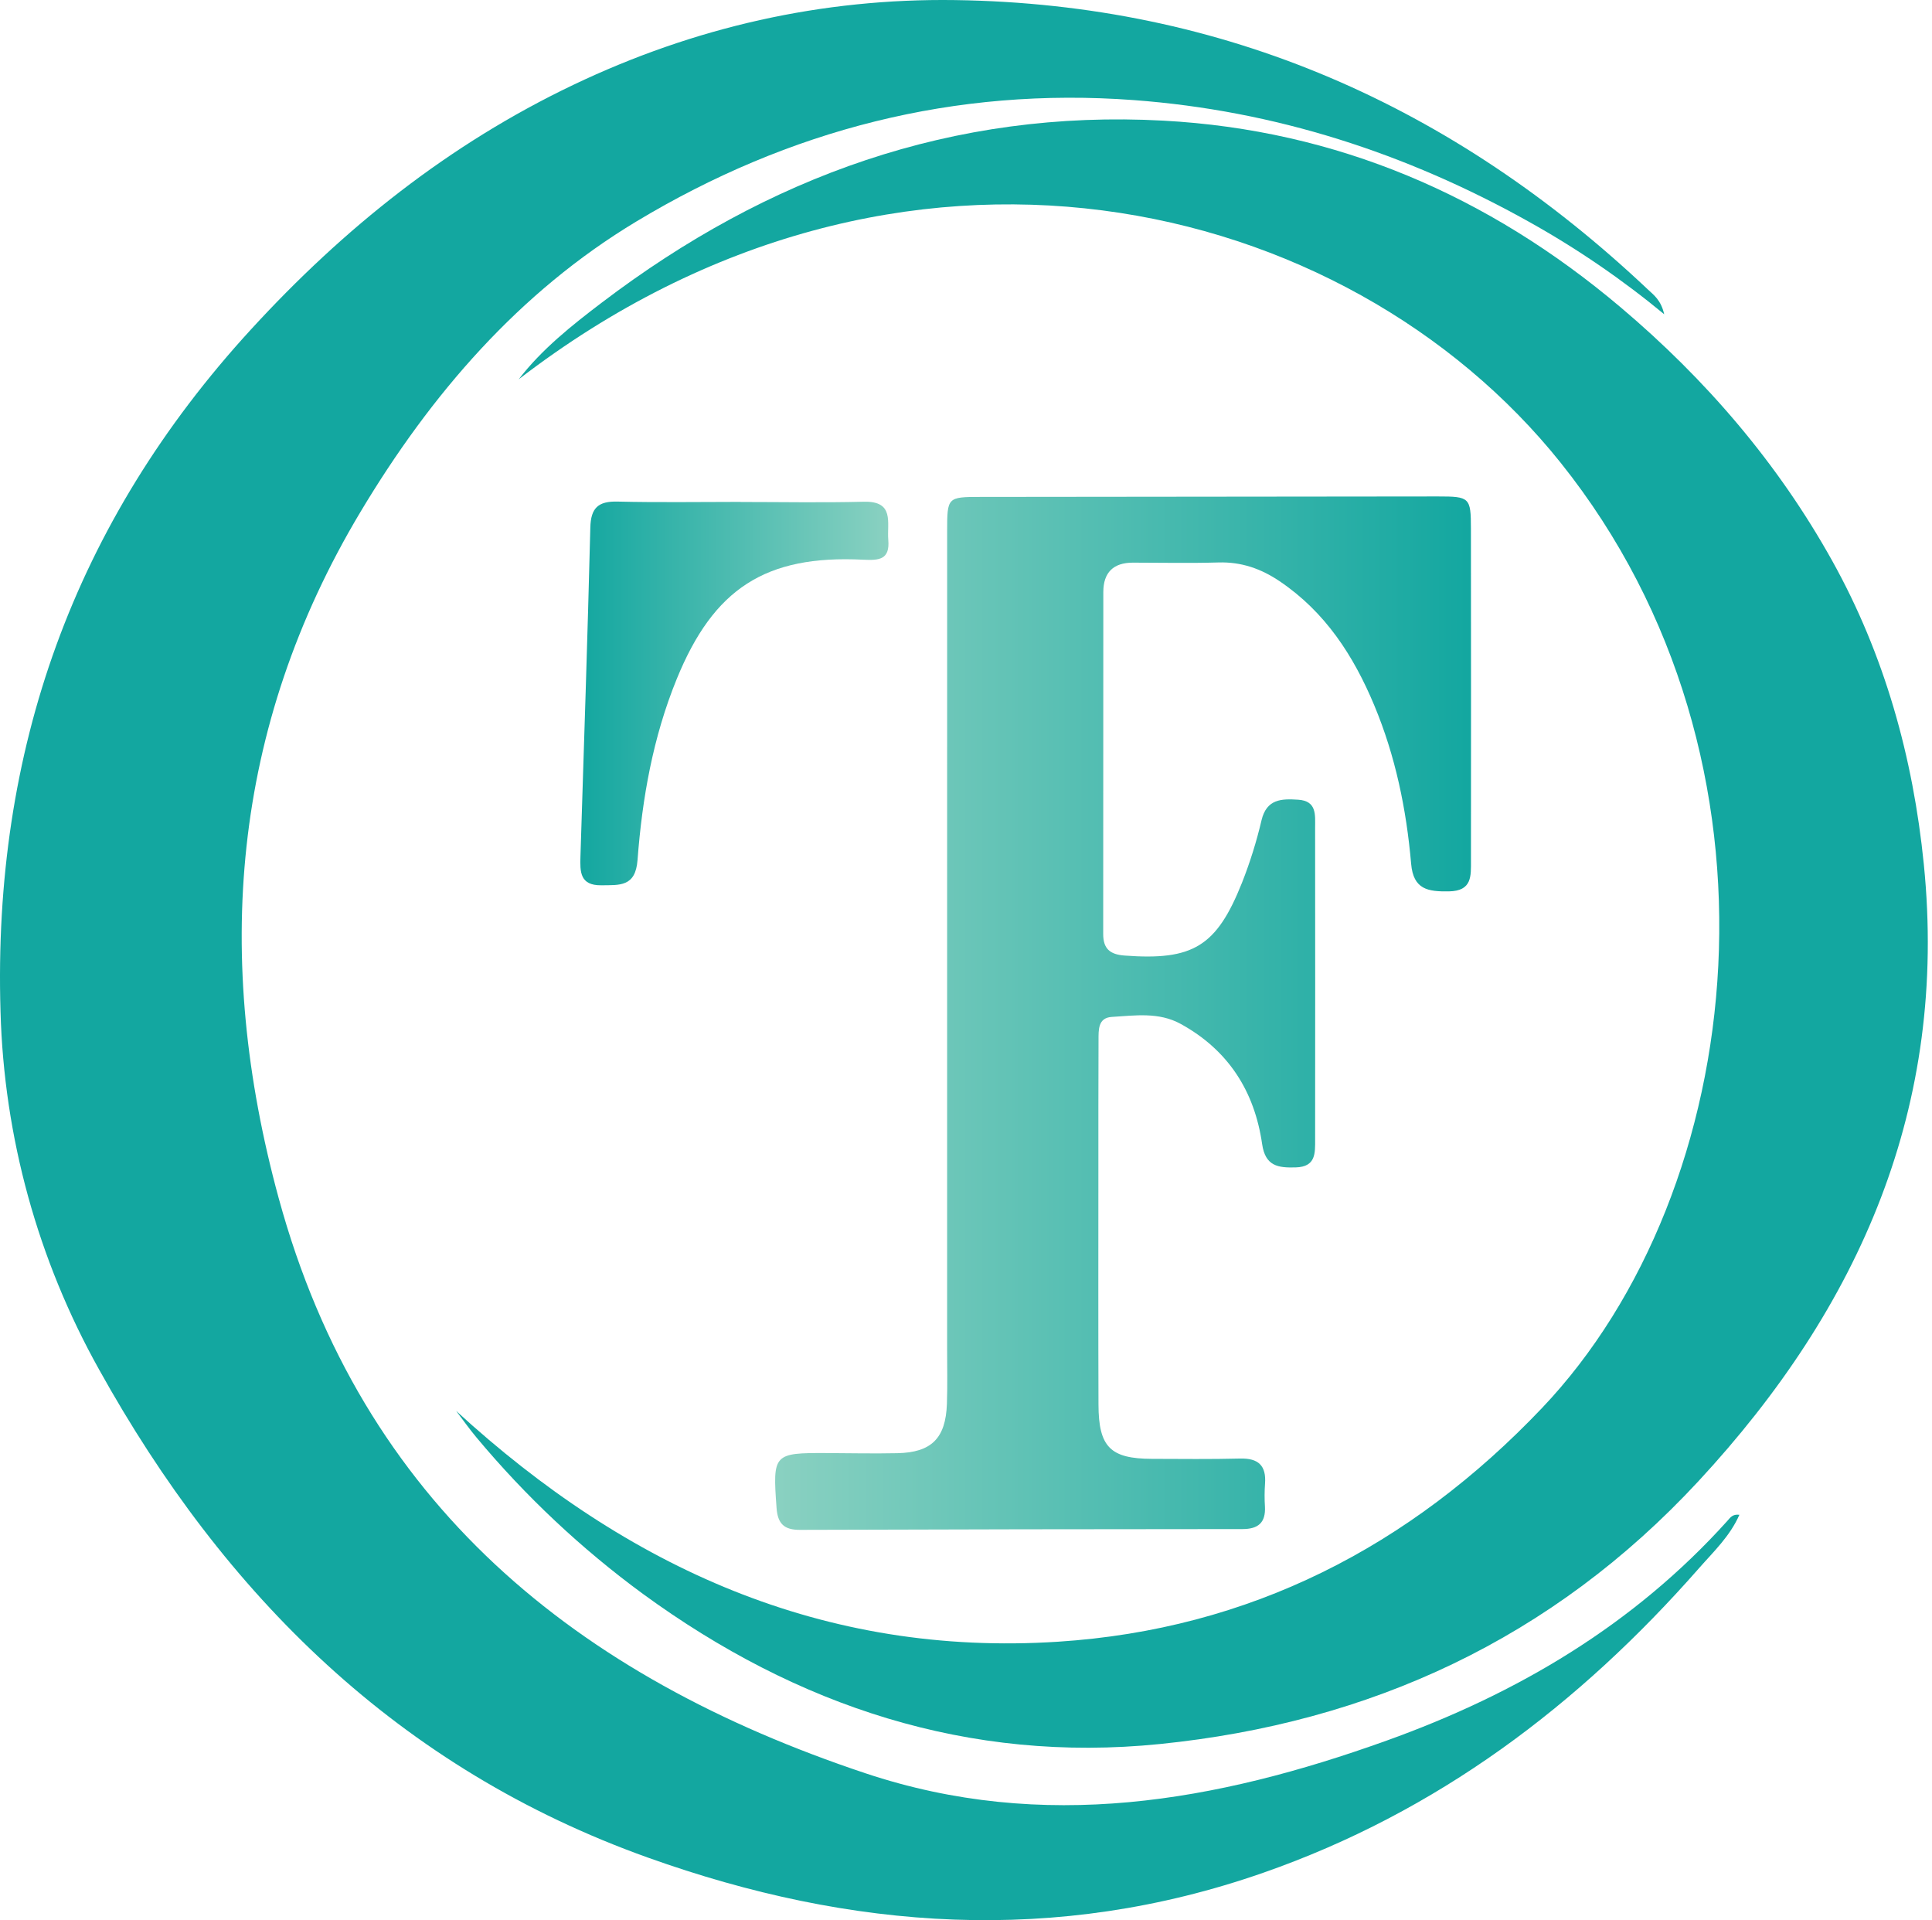
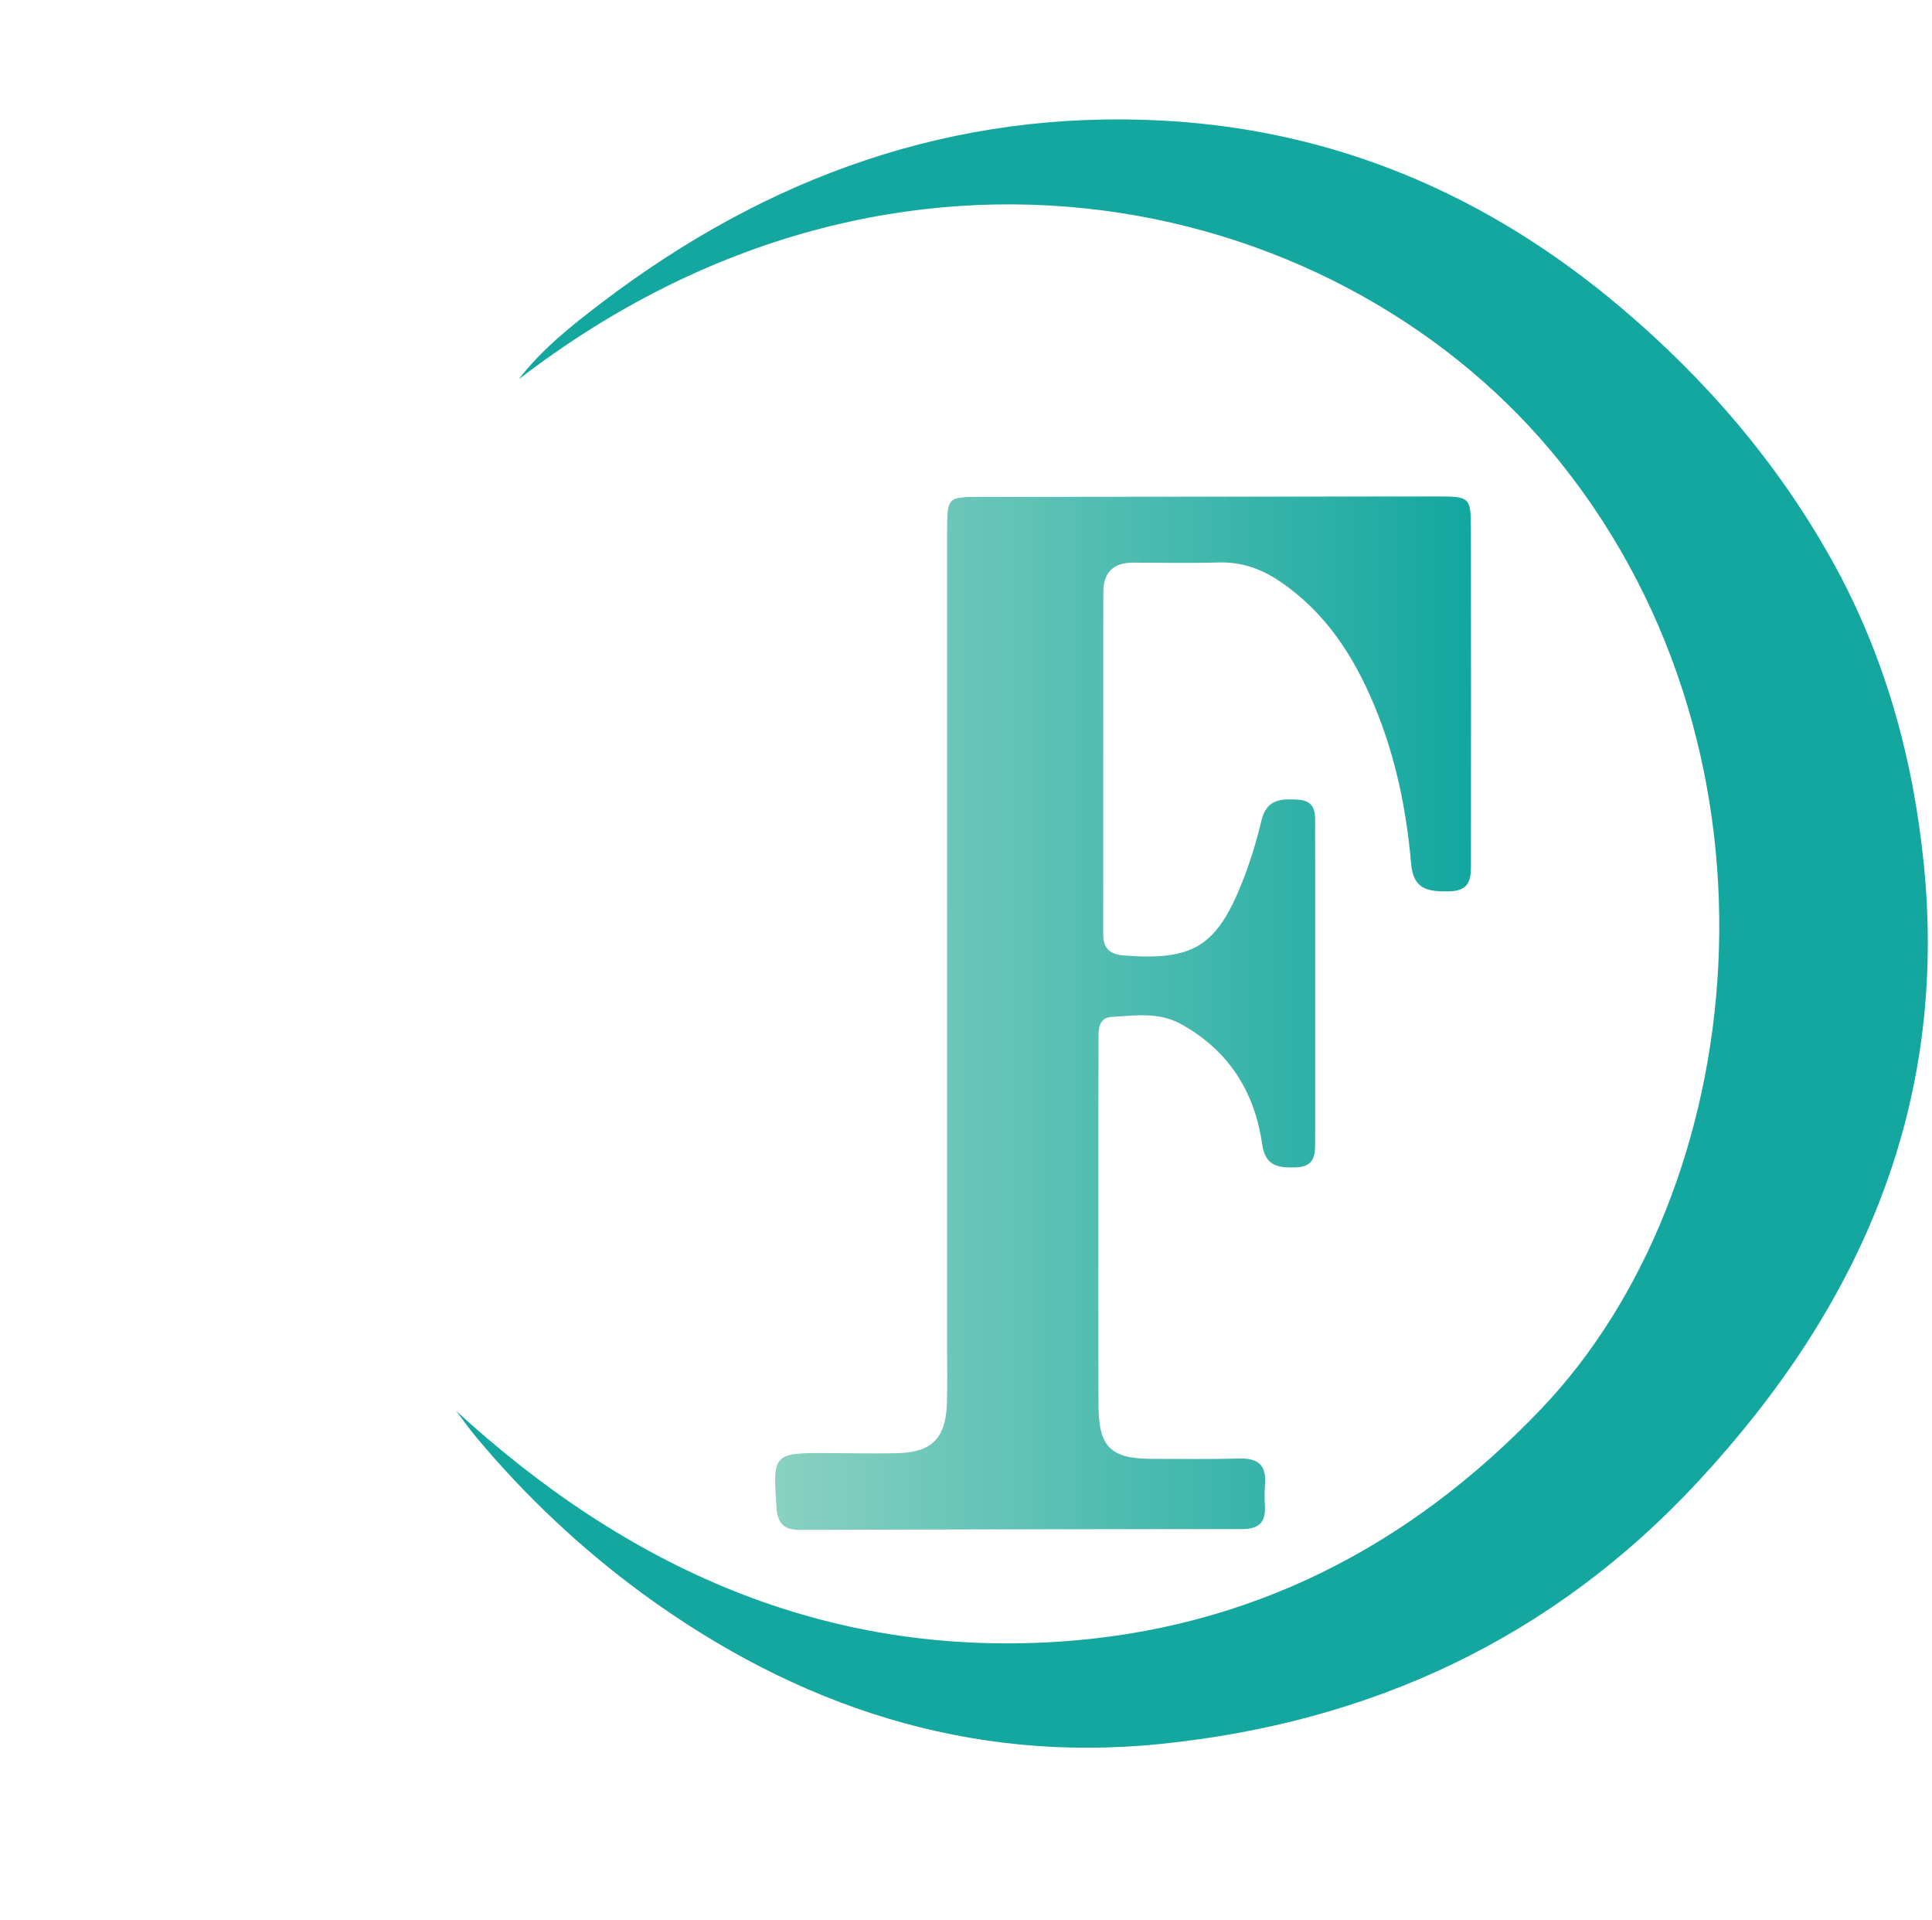
<svg xmlns="http://www.w3.org/2000/svg" width="317" height="315" viewBox="0 0 317 315" fill="none">
-   <path d="M285.397 248.498C283.853 252.013 281.15 254.552 278.785 257.245C259.033 279.737 235.802 297.267 207.254 307.227C173.268 319.084 139.72 316.679 106.3 304.731C65.47 290.135 36.846 261.739 16.247 224.65C6.198 206.667 0.652 186.519 0.084 165.926C-1.192 123.123 12.101 85.757 41.189 54.035C56.426 37.418 73.65 23.667 94.058 13.926C113.905 4.452 134.887 -0.298 156.729 0.014C200.825 0.645 238.465 17.367 270.375 47.482C271.344 48.397 272.52 49.202 273.06 51.551C266.159 45.846 258.753 40.781 250.934 36.419C230.736 25.124 209.223 18.147 186.047 16.422C156.676 14.237 129.431 21.293 104.454 36.31C85.135 47.926 70.66 64.736 59.144 83.981C37.912 119.463 34.996 157.251 45.728 196.558C59.423 246.722 94.559 275.08 141.986 290.896C171.241 300.652 199.546 295.581 227.521 285.54C248.936 277.854 268.069 266.558 283.446 249.471C283.874 248.995 284.261 248.348 285.397 248.498Z" fill="#13A7A0" />
  <path d="M74.848 231.462C102.914 257.182 135.165 271.803 173.602 269.319C205.008 267.289 231.351 253.77 253.019 230.975C286.943 195.287 295.178 124.841 256.09 75.935C220.887 31.89 147.662 14.09 85.108 62.224C88.922 57.267 93.818 53.39 98.735 49.648C125.942 28.946 156.435 17.922 190.883 19.791C219.315 21.335 244.214 32.079 265.901 50.404C279.896 62.229 291.698 75.967 300.61 91.968C309.215 107.418 313.897 124.248 315.658 141.776C319.64 181.403 305.22 214.347 278.685 242.978C254.722 268.835 224.822 282.62 190.272 286.107C158.959 289.268 130.758 279.922 105.48 261.465C95.381 254.055 86.219 245.447 78.194 235.829C77.016 234.426 75.96 232.92 74.848 231.462Z" fill="#13A7A0" />
  <path d="M155.402 157.679C155.402 134.161 155.403 110.643 155.406 87.125C155.408 81.571 155.464 81.526 160.844 81.519C185.874 81.489 210.905 81.463 235.935 81.442C241.148 81.439 241.342 81.614 241.347 86.71C241.367 104.864 241.368 123.019 241.353 141.173C241.353 143.713 241.557 146.169 237.728 146.228C234.319 146.28 231.904 145.941 231.538 141.709C230.764 132.775 228.965 124.033 225.487 115.707C222.089 107.571 217.448 100.402 209.963 95.352C206.89 93.278 203.662 92.159 199.916 92.27C195.245 92.408 190.565 92.306 185.889 92.301C182.668 92.297 181.034 93.929 181.031 97.118C181.015 115.822 181.009 134.526 181.012 153.23C181.01 155.628 182.113 156.577 184.512 156.756C195.712 157.592 199.609 155.304 203.789 144.798C205.101 141.474 206.169 138.059 206.984 134.58C207.82 131.05 210.275 131.014 213.007 131.19C216.087 131.388 215.78 133.707 215.782 135.748C215.798 152.802 215.799 169.856 215.784 186.91C215.783 189.157 215.934 191.415 212.596 191.511C209.702 191.594 207.611 191.311 207.088 187.681C205.843 179.027 201.551 172.273 193.733 167.975C190.115 165.986 186.23 166.596 182.423 166.823C180.142 166.959 180.251 168.967 180.244 170.612C180.212 177.901 180.221 185.19 180.22 192.479C180.22 205.132 180.192 217.785 180.238 230.438C180.263 237.397 182.198 239.304 189.026 239.32C193.84 239.331 198.655 239.394 203.466 239.27C206.474 239.193 207.8 240.429 207.561 243.435C207.475 244.671 207.471 245.91 207.549 247.146C207.689 249.782 206.459 250.841 203.857 250.841C179.651 250.847 155.446 250.89 131.24 250.97C128.643 250.979 127.602 249.954 127.414 247.353C126.775 238.51 126.883 238.325 135.693 238.372C139.544 238.393 143.395 238.472 147.244 238.392C152.839 238.274 155.172 235.942 155.368 230.295C155.473 227.273 155.401 224.244 155.402 221.219C155.403 200.039 155.403 178.859 155.402 157.679Z" fill="url(#paint0_linear_1_6)" />
-   <path d="M121.525 82.35C128.261 82.35 135 82.479 141.731 82.309C146.83 82.179 145.51 85.769 145.749 88.578C146.025 91.813 144.259 91.95 141.637 91.818C125.575 91.007 117.072 96.585 111.031 111.404C107.144 120.939 105.371 130.933 104.605 141.092C104.271 145.526 101.641 145.187 98.663 145.228C95.136 145.277 95.16 142.997 95.239 140.497C95.81 122.513 96.411 104.529 96.861 86.542C96.941 83.324 98.152 82.207 101.318 82.284C108.05 82.446 114.789 82.334 121.525 82.334V82.35Z" fill="url(#paint1_linear_1_6)" />
  <defs>
    <linearGradient id="paint0_linear_1_6" x1="241.357" y1="99.691" x2="127.136" y2="99.691" gradientUnits="userSpaceOnUse">
      <stop stop-color="#13A7A0" />
      <stop offset="1" stop-color="#8AD1C1" />
    </linearGradient>
    <linearGradient id="paint1_linear_1_6" x1="145.775" y1="89.056" x2="95.198" y2="89.056" gradientUnits="userSpaceOnUse">
      <stop stop-color="#8AD1C1" />
      <stop offset="1" stop-color="#13A7A0" />
    </linearGradient>
  </defs>
</svg>